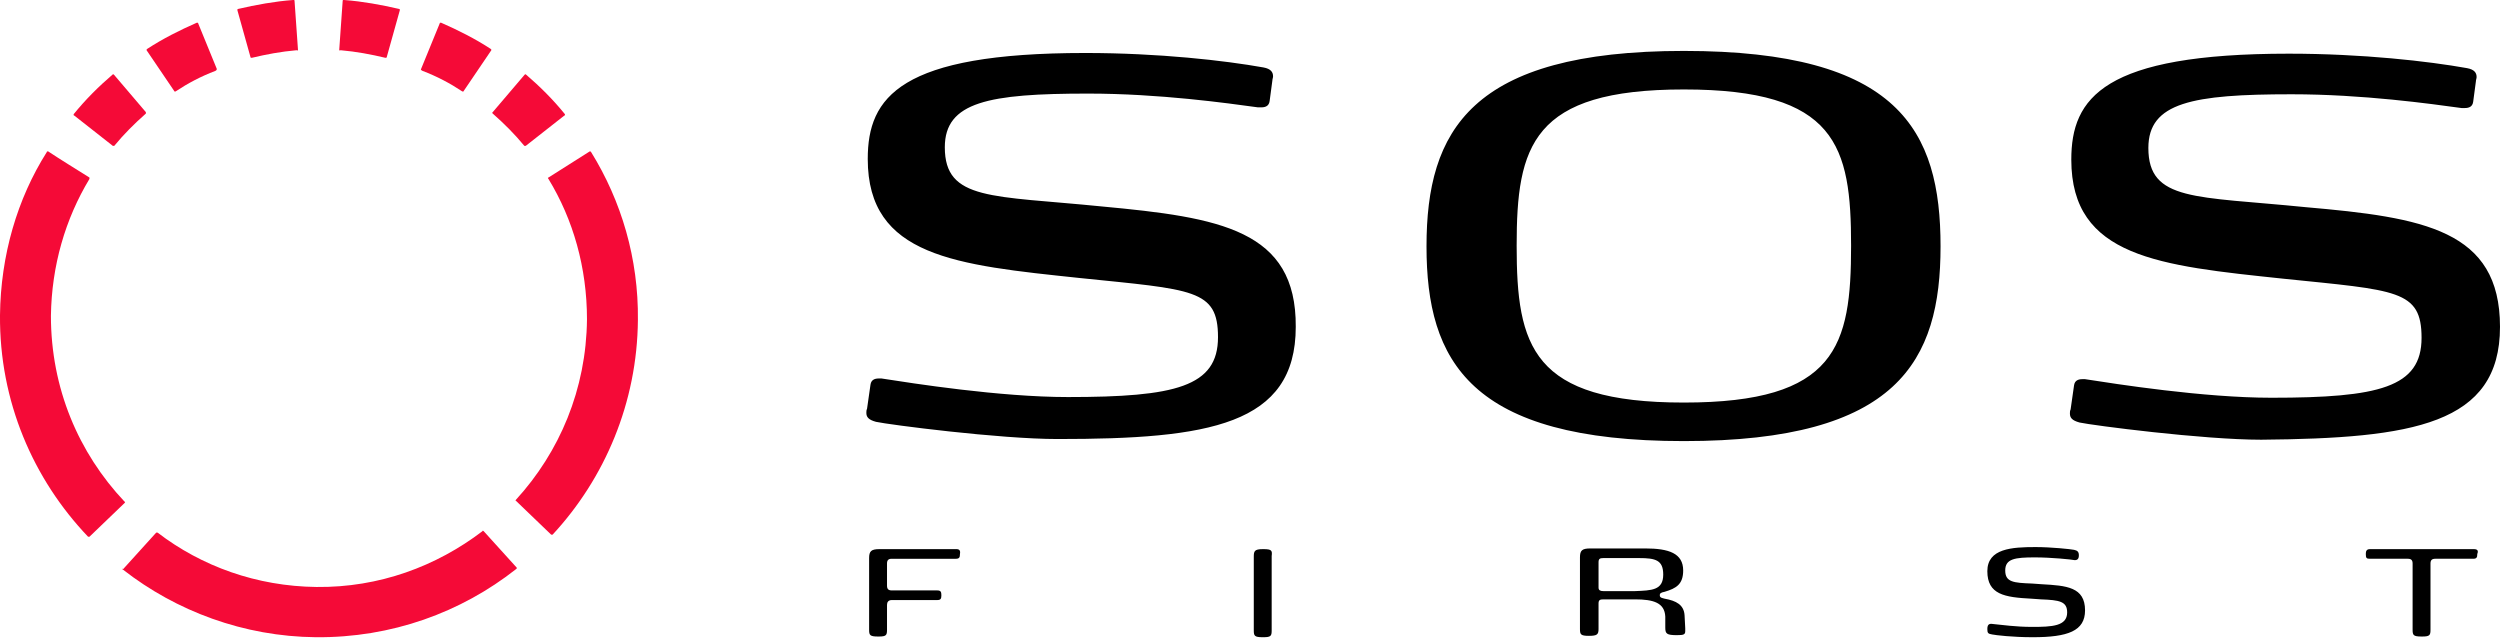
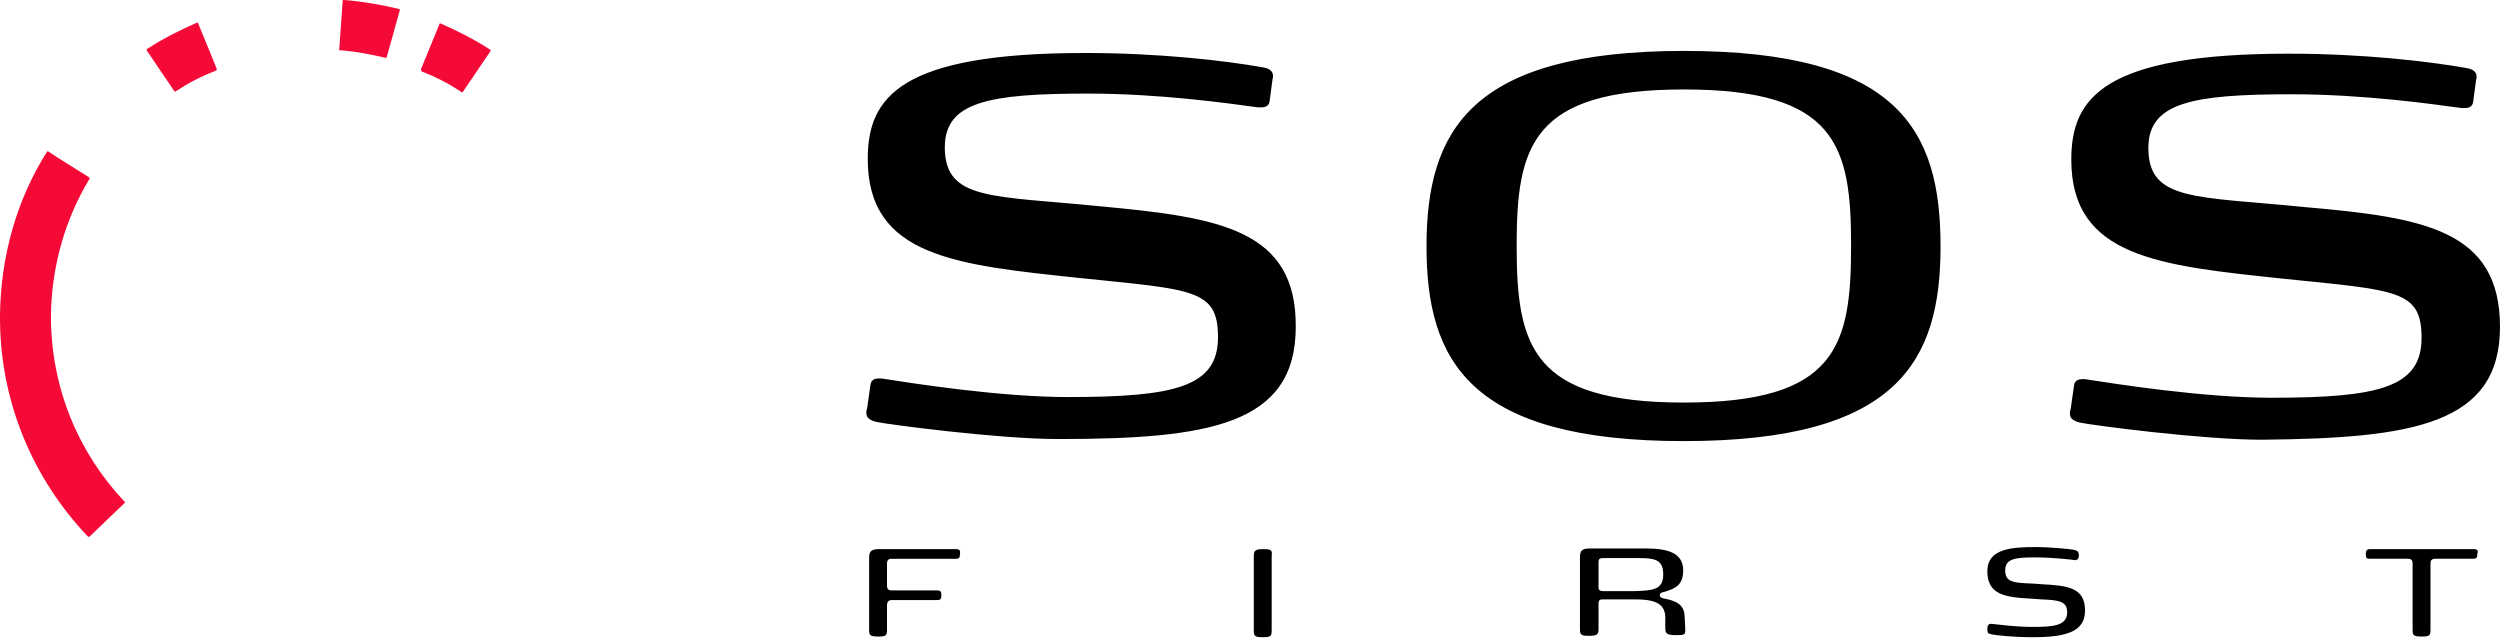
<svg xmlns="http://www.w3.org/2000/svg" version="1.1" id="Layer_2" x="0px" y="0px" viewBox="0 0 363.3 92.8" style="enable-background:new 0 0 363.3 92.8;" xml:space="preserve">
  <style type="text/css">
	.st0{fill:#F50A37;}
</style>
  <g>
    <g>
      <path class="st0" d="M31.5,10l-2.7-6.6c0,0,0-0.1-0.1-0.1c0,0-0.1,0-0.1,0c-2.5,1.1-4.9,2.3-7.2,3.8c0,0-0.1,0.1-0.1,0.1    c0,0,0,0.1,0,0.1l4,5.9c0,0.1,0.1,0.1,0.2,0.1c0,0,0,0,0,0c1.8-1.2,3.7-2.2,5.8-3C31.5,10.2,31.5,10.1,31.5,10z" />
-       <path class="st0" d="M21.2,16.3l-4.6-5.4c0,0-0.1-0.1-0.1-0.1c0,0-0.1,0-0.1,0c-2.1,1.8-4,3.7-5.7,5.8c0,0,0,0.1,0,0.1    c0,0,0,0.1,0.1,0.1l5.6,4.4c0.1,0,0.1,0,0.2,0c0,0,0,0,0,0c1.4-1.7,2.9-3.2,4.6-4.7C21.2,16.4,21.2,16.4,21.2,16.3z" />
-       <path class="st0" d="M43.3,7.2l-0.5-7.1c0,0,0-0.1-0.1-0.1c0,0-0.1,0-0.1,0c-2.7,0.2-5.4,0.7-8,1.3c0,0-0.1,0-0.1,0.1    c0,0,0,0.1,0,0.1l1.9,6.8c0,0.1,0.1,0.1,0.2,0.1c0,0,0,0,0,0c2.1-0.5,4.2-0.9,6.5-1.1C43.3,7.4,43.3,7.3,43.3,7.2z" />
-       <path class="st0" d="M80.1,77.7c0,0,0.1,0,0.1,0h0c0,0,0.1,0,0.1,0c7.6-8.2,12.3-19.2,12.4-31.2c0.1-8.9-2.4-17.3-6.8-24.4    c0,0-0.1-0.1-0.1-0.1c0,0-0.1,0-0.1,0l-6,3.8c-0.1,0-0.1,0.1,0,0.2c3.6,5.9,5.6,12.9,5.6,20.4C85.2,56.6,81.3,65.7,75,72.6    c-0.1,0.1-0.1,0.2,0,0.2L80.1,77.7z" />
      <path class="st0" d="M0,45.8c-0.1,12.5,4.8,23.8,12.8,32.2c0,0,0.1,0,0.1,0h0c0,0,0.1,0,0.1,0l5.1-4.9c0.1-0.1,0.1-0.2,0-0.2    c-6.7-7.1-10.7-16.5-10.7-27C7.5,38.6,9.5,31.8,13,26c0-0.1,0-0.2,0-0.2c-1.9-1.2-4.2-2.6-6-3.8c0,0-0.1,0-0.1,0    c0,0-0.1,0-0.1,0.1C2.5,28.9,0.1,37.1,0,45.8z" />
-       <path class="st0" d="M17.8,82.7c0,0,0,0.1,0.1,0.1c7.7,6,17.5,9.7,28,9.8c11,0.1,21.1-3.6,29.1-9.9c0,0,0.1-0.1,0.1-0.1    c0,0,0-0.1,0-0.1l-4.8-5.3c-0.1-0.1-0.2-0.1-0.2,0c-6.7,5.1-15,8.2-24.1,8.1c-8.7-0.1-16.7-3-23.1-7.9c-0.1,0-0.2,0-0.2,0    l-4.8,5.3C17.8,82.6,17.8,82.6,17.8,82.7z" />
-       <path class="st0" d="M61.2,10l2.7-6.6c0,0,0-0.1,0.1-0.1c0,0,0.1,0,0.1,0c2.5,1.1,4.9,2.3,7.2,3.8c0,0,0.1,0.1,0.1,0.1    c0,0,0,0.1,0,0.1l-4,5.9c0,0.1-0.1,0.1-0.2,0.1c0,0,0,0,0,0c-1.8-1.2-3.7-2.2-5.8-3C61.2,10.2,61.1,10.1,61.2,10z" />
-       <path class="st0" d="M71.6,16.3l4.6-5.4c0,0,0.1-0.1,0.1-0.1c0,0,0.1,0,0.1,0c2.1,1.8,4,3.7,5.7,5.8c0,0,0,0.1,0,0.1    c0,0,0,0.1-0.1,0.1l-5.6,4.4c-0.1,0-0.1,0-0.2,0c0,0,0,0,0,0c-1.4-1.7-2.9-3.2-4.6-4.7C71.5,16.4,71.5,16.4,71.6,16.3z" />
+       <path class="st0" d="M61.2,10l2.7-6.6c0,0,0.1,0,0.1,0c2.5,1.1,4.9,2.3,7.2,3.8c0,0,0.1,0.1,0.1,0.1    c0,0,0,0.1,0,0.1l-4,5.9c0,0.1-0.1,0.1-0.2,0.1c0,0,0,0,0,0c-1.8-1.2-3.7-2.2-5.8-3C61.2,10.2,61.1,10.1,61.2,10z" />
      <path class="st0" d="M49.3,7.2l0.5-7.1c0,0,0-0.1,0.1-0.1c0,0,0.1,0,0.1,0c2.7,0.2,5.4,0.7,8,1.3c0,0,0.1,0,0.1,0.1    c0,0,0,0.1,0,0.1l-1.9,6.8c0,0.1-0.1,0.1-0.2,0.1c0,0,0,0,0,0c-2.1-0.5-4.2-0.9-6.5-1.1C49.3,7.4,49.3,7.3,49.3,7.2z" />
    </g>
    <g>
      <g>
        <path d="M244.7,7.4c-31,0-37.4,11.6-37.4,28.4c0,16.7,6.3,28.3,37.4,28.3c31.1,0,37.3-11.6,37.3-28.3     C282,18.9,275.9,7.4,244.7,7.4z M244.7,58.5c-22.1,0-24.3-8.2-24.3-22.8c0-14.5,2.2-22.7,24.3-22.7c22.2,0,24.3,8.2,24.3,22.7     C269,50.3,266.9,58.5,244.7,58.5z M160.1,30c-15.9-1.6-22.8-0.8-22.8-8.6c0-6.6,6.4-7.8,20.8-7.8c10.4,0,20.3,1.4,24.7,2h0.5     c0.6,0,1.1-0.2,1.2-0.9l0.4-3c0-0.2,0.1-0.4,0.1-0.6c0-0.6-0.3-1.1-1.4-1.3c-5.6-1-15.2-2.1-25.9-2.1c-26.9,0-31.6,6.4-31.6,15.4     c0,14.2,12.8,15.4,30.8,17.3C173.4,42.1,177,42,177,49c0,7.2-6.2,8.7-21.8,8.7c-9.9,0-22.6-2-27.1-2.7h-0.4     c-0.6,0-1.1,0.2-1.2,0.9l-0.5,3.5c-0.1,0.2-0.1,0.4-0.1,0.6c0,0.6,0.3,1,1.4,1.3c1.8,0.4,17.9,2.5,26.4,2.5     c21.9,0,34.6-2,34.6-16.3C188.4,33.4,177.3,31.6,160.1,30z M363.3,47.5c0-14.1-11.1-15.9-28.3-17.4c-15.9-1.6-22.8-0.8-22.8-8.6     c0-6.6,6.4-7.8,20.8-7.8c10.4,0,20.3,1.4,24.7,2h0.5c0.6,0,1.1-0.2,1.2-0.9l0.4-3c0-0.2,0.1-0.4,0.1-0.6c0-0.6-0.3-1.1-1.4-1.3     c-5.6-1-15.2-2.1-25.9-2.1c-26.9,0-31.6,6.4-31.6,15.4c0,14.2,12.8,15.4,30.8,17.3c16.5,1.7,20.1,1.6,20.1,8.6     c0,7.2-6.2,8.7-21.8,8.7c-9.9,0-22.6-2-27.1-2.7h-0.4c-0.6,0-1.1,0.2-1.2,0.9l-0.5,3.5c-0.1,0.2-0.1,0.4-0.1,0.6     c0,0.6,0.3,1,1.4,1.3c1.8,0.4,17.9,2.5,26.4,2.5C350.6,63.7,363.3,61.7,363.3,47.5z M139,79.8h-11.2c-1.2,0-1.5,0.3-1.5,1.3v10.4     c0,0.8,0.1,1,1.3,1h0.1c1.1,0,1.2-0.2,1.2-1v-3.6c0-0.4,0.2-0.7,0.7-0.7h6.6c0.5,0,0.6-0.2,0.6-0.7c0-0.5-0.1-0.7-0.6-0.7h-6.6     c-0.5,0-0.7-0.2-0.7-0.7v-3.2c0-0.5,0.2-0.7,0.7-0.7h9.3c0.5,0,0.6-0.2,0.6-0.7C139.6,80,139.4,79.8,139,79.8z M183.6,79.8h-0.1     c-1.2,0-1.3,0.3-1.3,1.1v10.7c0,0.8,0.1,1,1.3,1h0.1c1.1,0,1.2-0.2,1.2-1V80.8C184.9,80,184.8,79.8,183.6,79.8z M296.7,84.9     l-1.4-0.1c-2.7-0.1-3.9-0.2-3.9-1.9c0-1.7,1.4-1.9,4.3-1.9c2.4,0,5.3,0.3,5.8,0.4c0.4,0,0.6-0.2,0.6-0.7c0-0.5-0.2-0.7-0.7-0.8     c-0.5-0.1-3.3-0.4-5.6-0.4c-3.4,0-7,0.2-7,3.5c0,3.4,2.5,3.8,6.4,4l1.4,0.1c2.7,0.1,3.8,0.3,3.8,1.9c0,2-2.2,2.1-5.1,2.1     c-2.4,0-4.4-0.3-5.5-0.4c-0.6-0.1-1-0.1-1,0.7c0,0.6,0.1,0.7,0.7,0.8c0.5,0.1,2.9,0.4,5.9,0.4c5.1,0,7.6-0.9,7.6-3.9     C303,85.3,300.3,85.1,296.7,84.9z M244.8,89.4c-0.1-1.5-1.2-2.1-2.9-2.4c-0.3-0.1-0.7-0.1-0.7-0.5c0-0.3,0.2-0.4,0.7-0.5     c1.7-0.5,2.7-1.1,2.7-3.1c0-2.5-2.1-3.2-5.5-3.2h-8c-1.2,0-1.5,0.3-1.5,1.3v10.4c0,0.8,0.1,1,1.3,1c1.2,0,1.4-0.2,1.4-1v-3.7     c0-0.5,0.2-0.6,0.7-0.6l4.6,0c2.7,0,4.3,0.5,4.4,2.5l0,1.6c0,0.9,0.2,1.1,1.7,1.1c1,0,1.2-0.1,1.2-0.6c0-0.1,0-0.3,0-0.4     L244.8,89.4z M237.6,85.9l-4.6,0c-0.4,0-0.7-0.1-0.7-0.5v-3.7c0-0.5,0.2-0.6,0.7-0.6h5.2c2.4,0,3.5,0.3,3.5,2.4     C241.7,85.8,240,85.8,237.6,85.9z M359.5,79.8h-15.1c-0.5,0-0.6,0.3-0.6,0.7c0,0.6,0.1,0.7,0.6,0.7h5.5c0.5,0,0.7,0.2,0.7,0.7     v9.6c0,0.8,0.1,1,1.3,1h0.1c1.1,0,1.2-0.2,1.2-1v-9.6c0-0.5,0.2-0.7,0.7-0.7h5.5c0.5,0,0.6-0.2,0.6-0.7     C360.2,80,360,79.8,359.5,79.8z" />
      </g>
    </g>
  </g>
</svg>